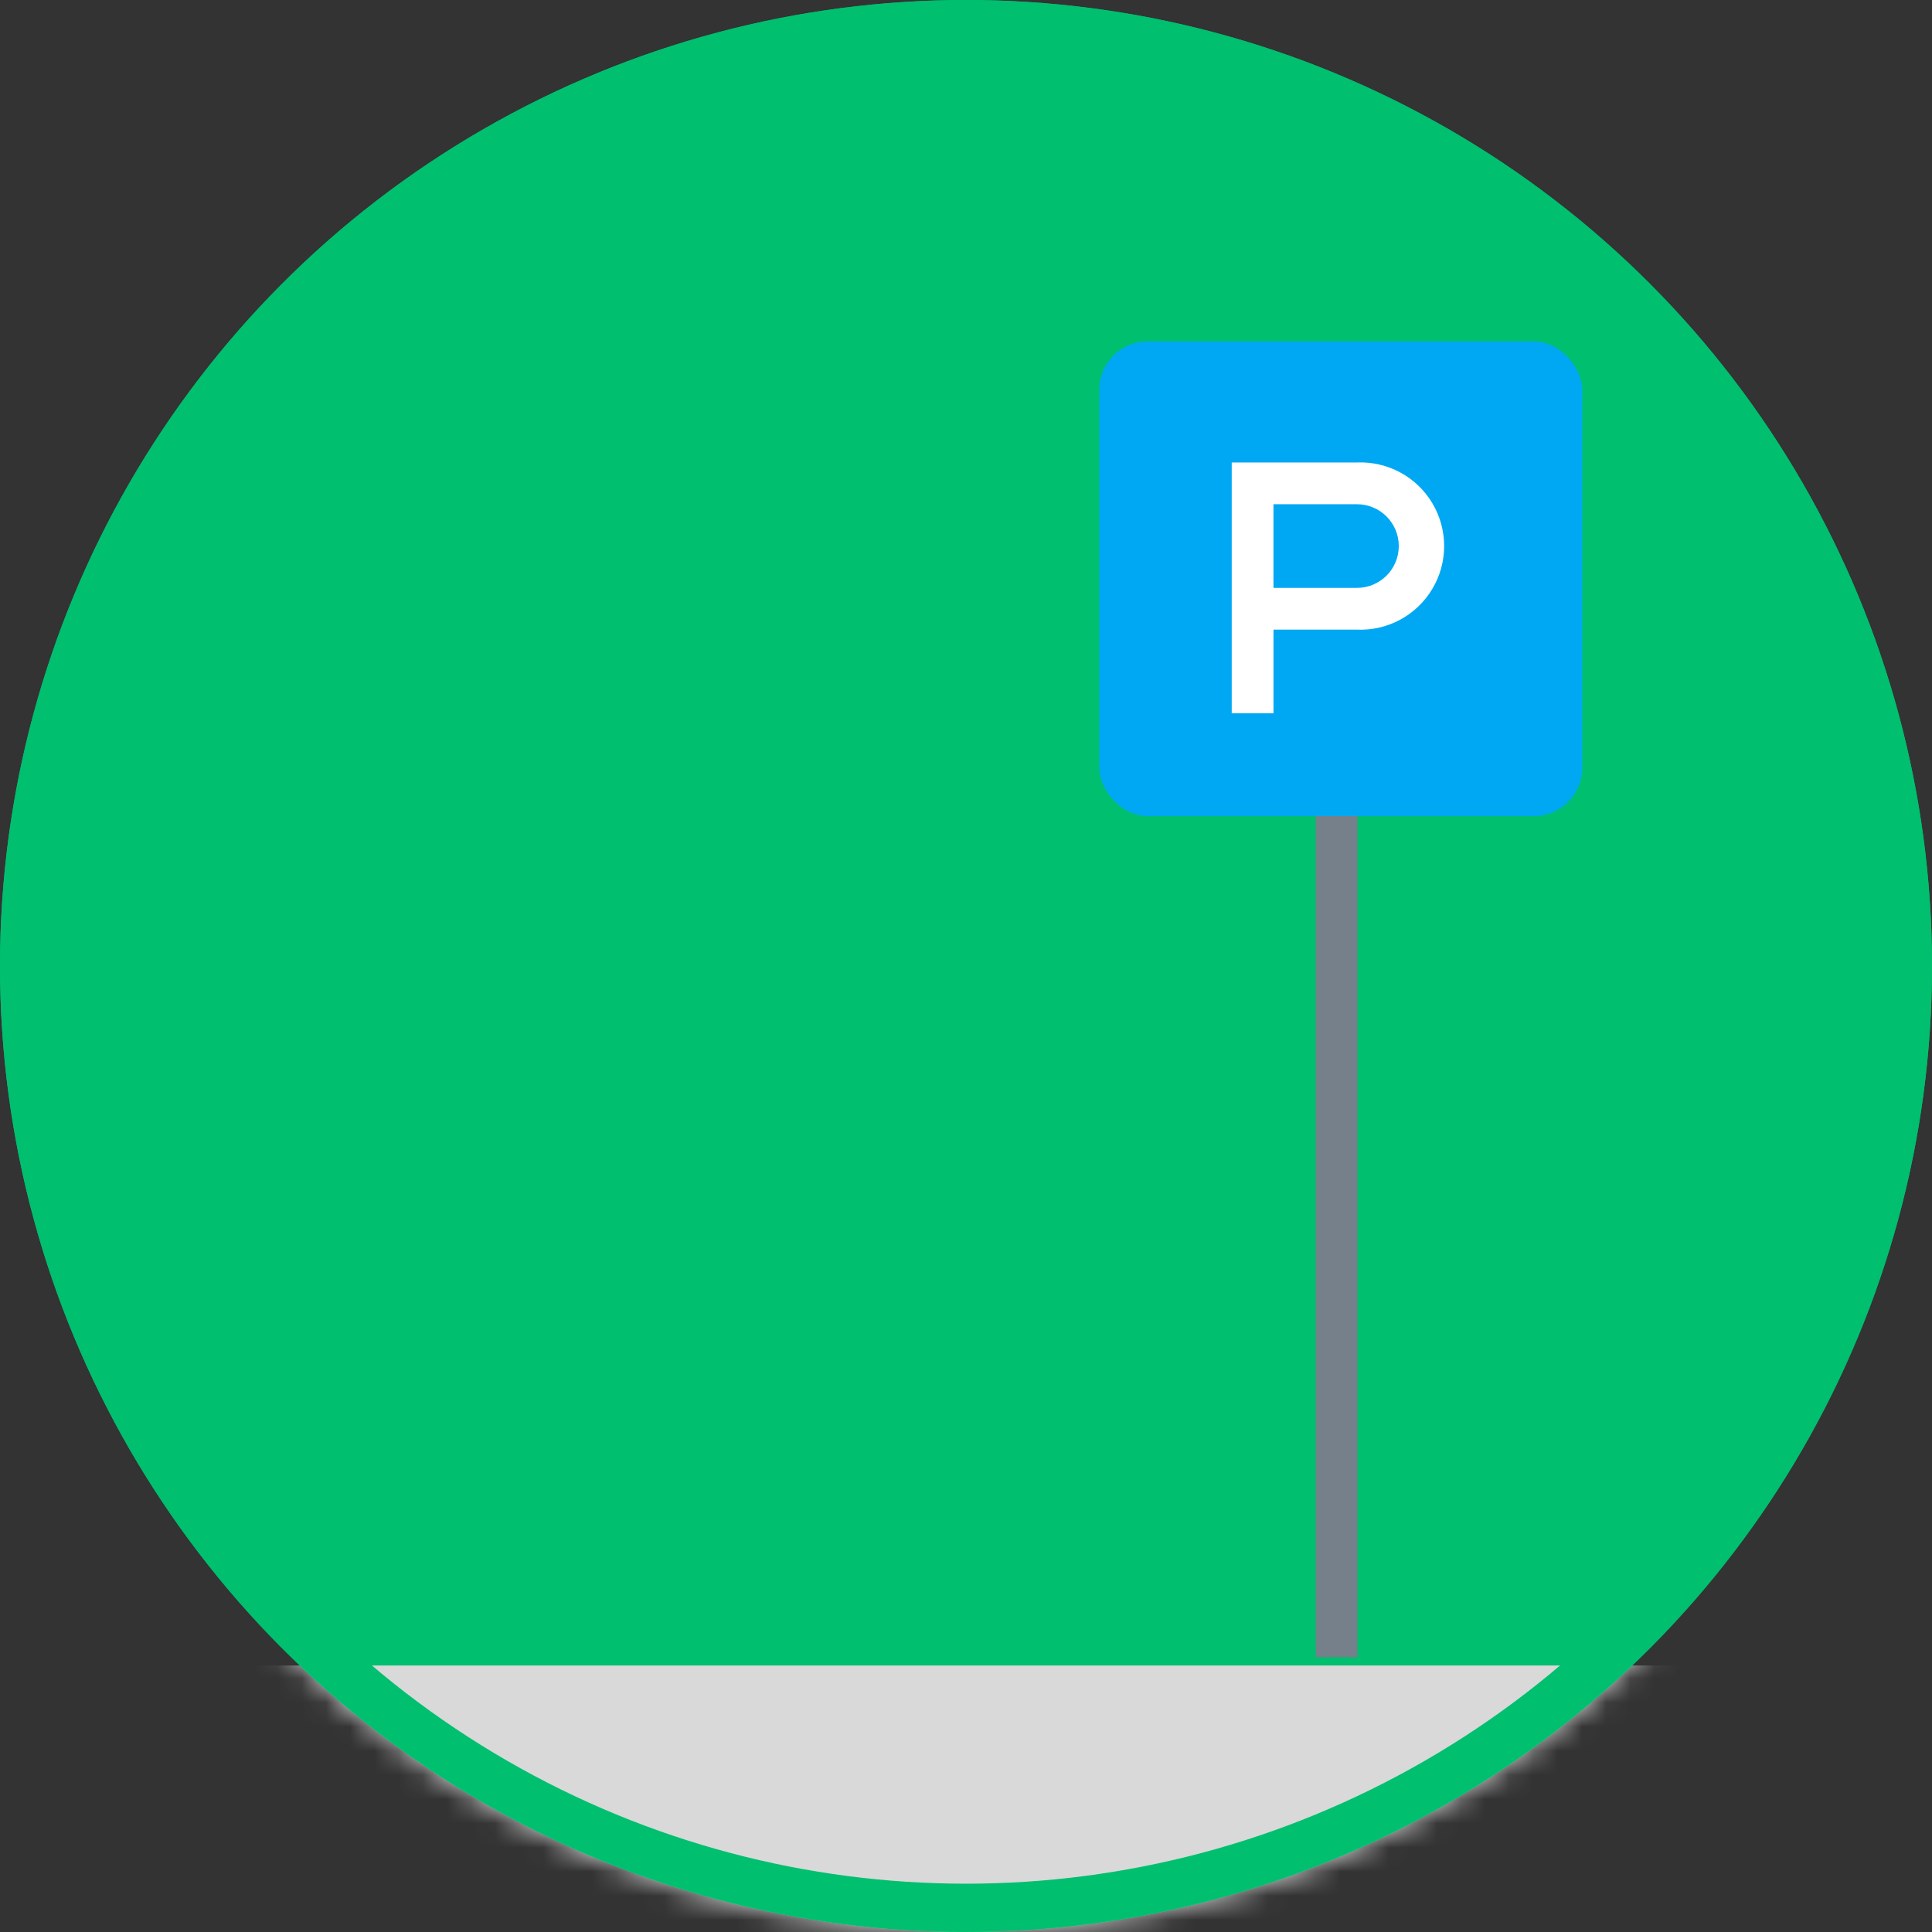
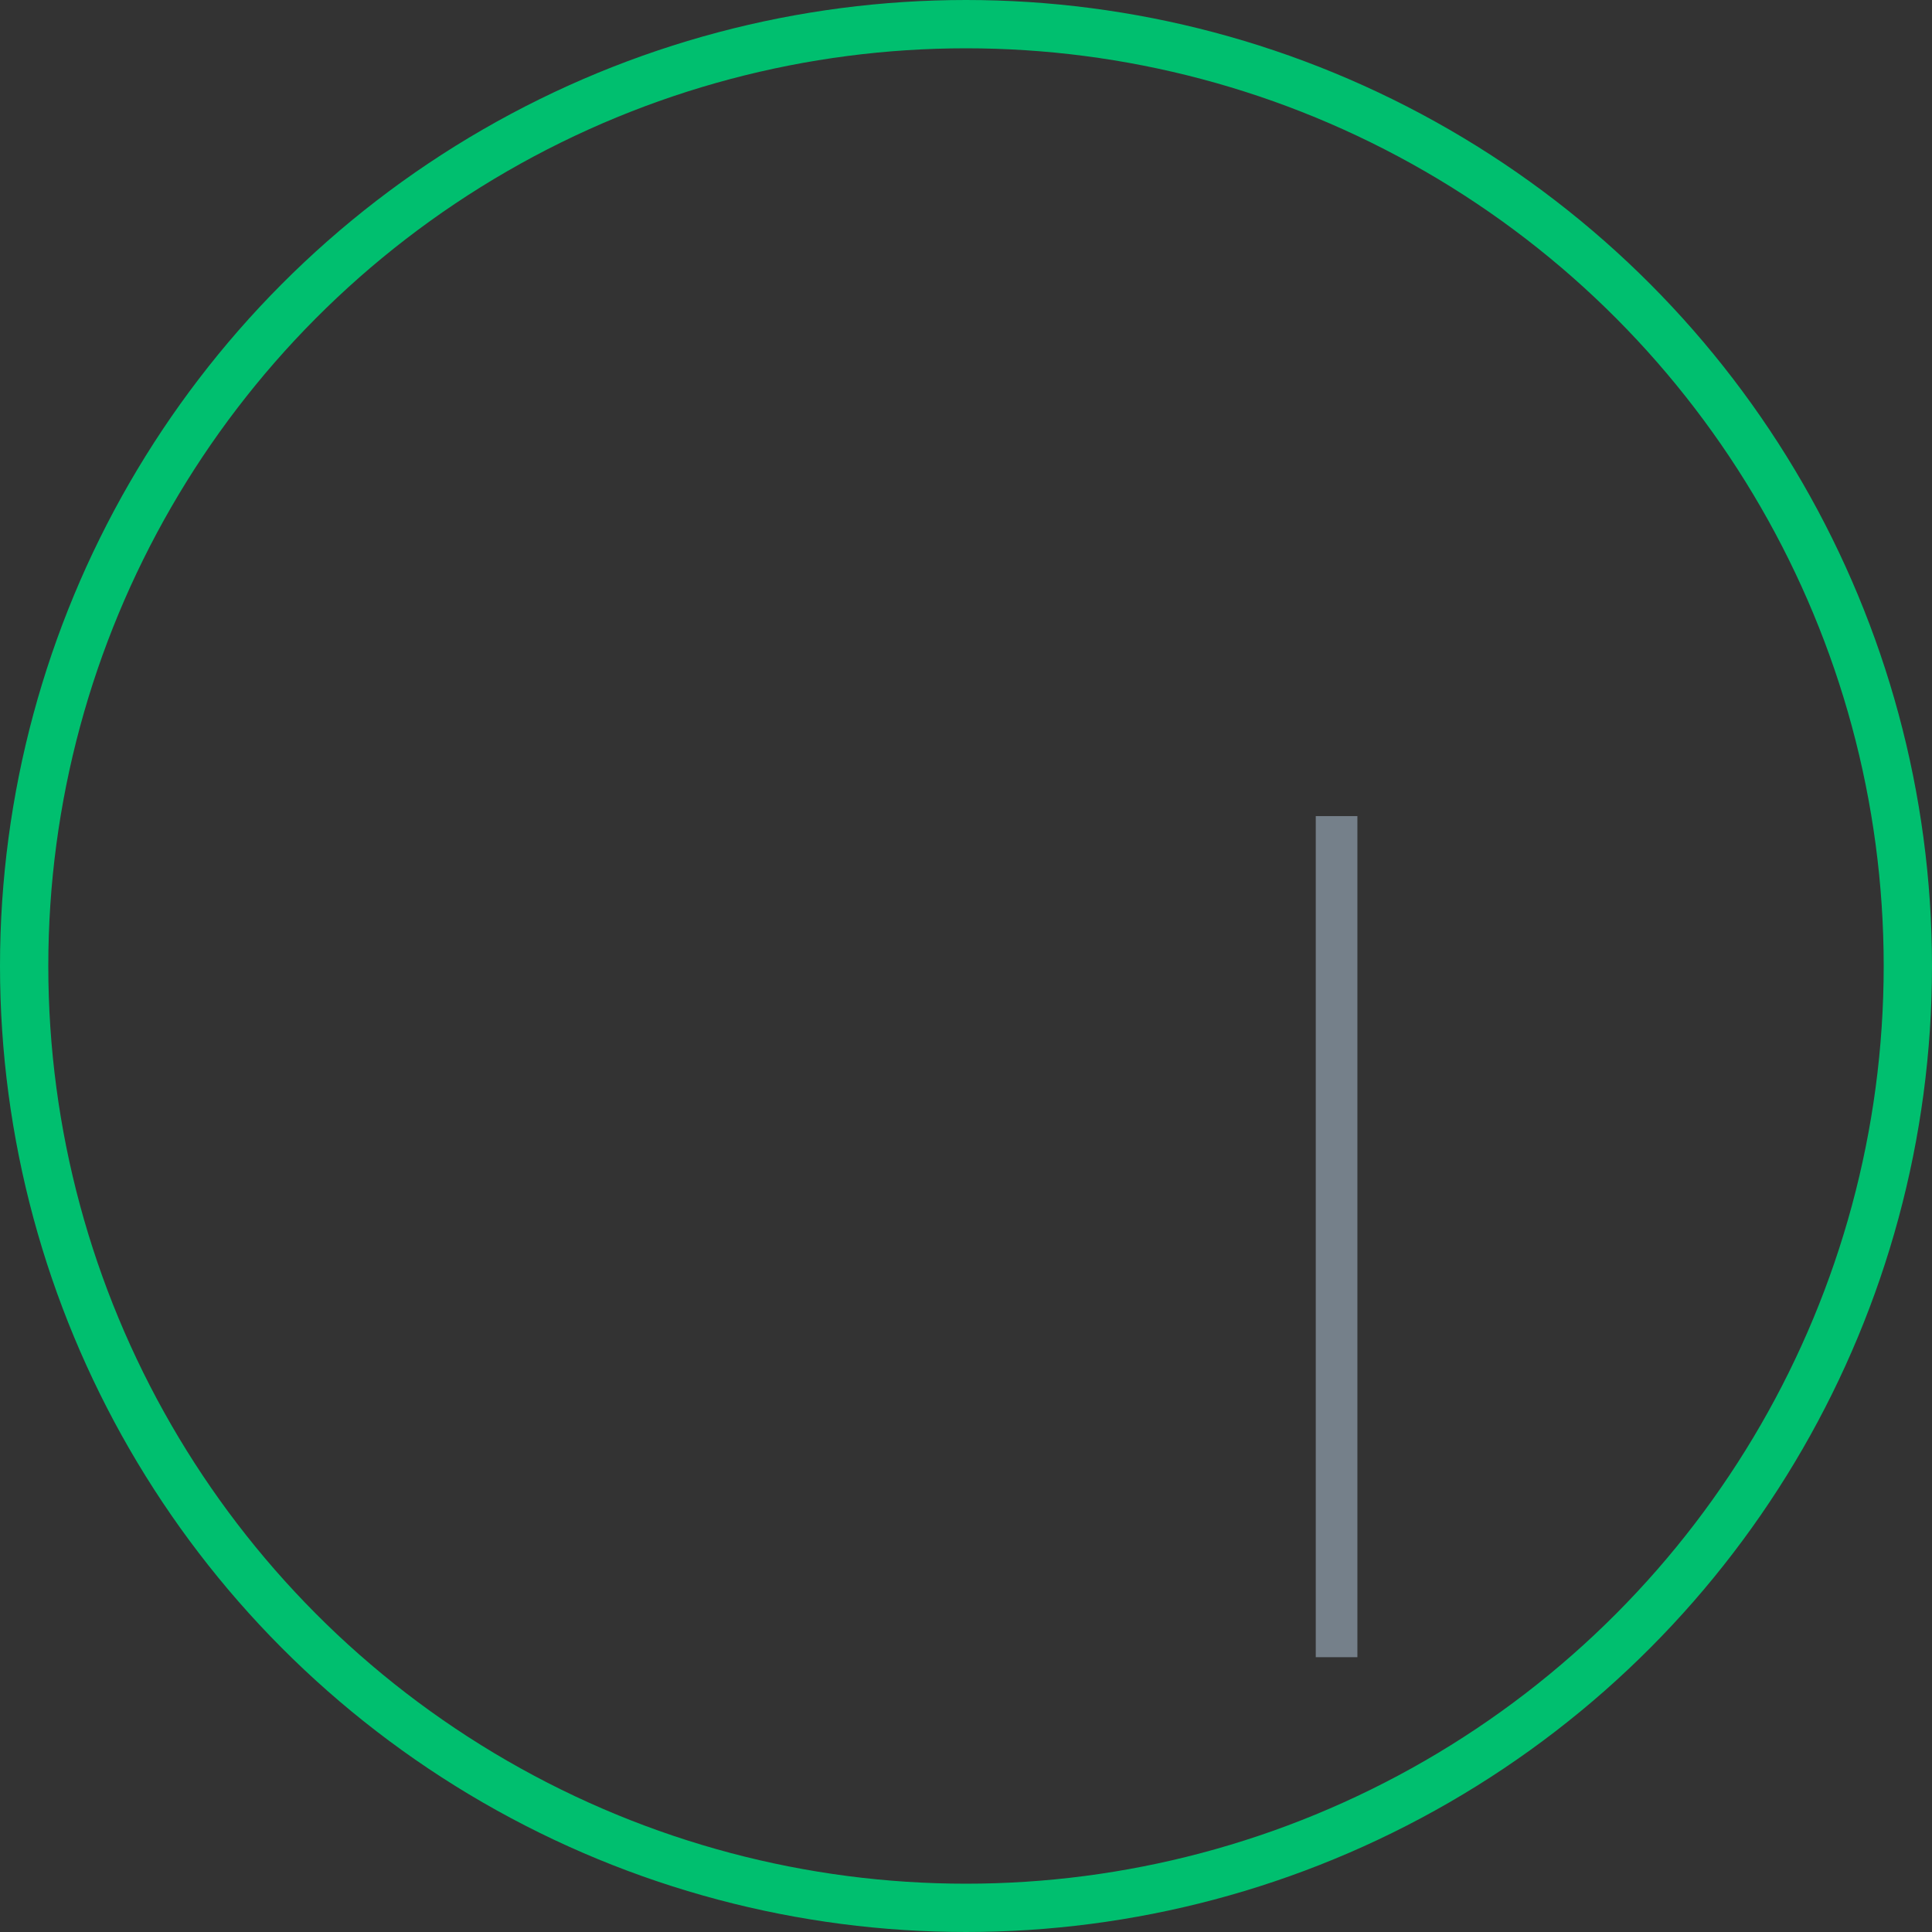
<svg xmlns="http://www.w3.org/2000/svg" width="80" height="80" viewBox="0 0 80 80" fill="none">
  <rect x="0" y="0" width="80" height="80" fill="#333333" stroke="none" />
-   <circle cx="40" cy="40" r="39" fill="#00BF6F" stroke="#00BF6F" stroke-width="2" />
  <mask id="mask0_61530_47875" style="mask-type:alpha" maskUnits="userSpaceOnUse" x="0" y="0" width="80" height="80">
-     <circle cx="40" cy="40" r="40" fill="#3A4A58" />
-   </mask>
+     </mask>
  <g mask="url(#mask0_61530_47875)">
-     <rect x="2.759" y="68.965" width="77.241" height="13.448" fill="#D9D9D9" />
-   </g>
+     </g>
  <path d="M54.483 33.793H56.207V68.621H54.483V33.793Z" fill="#75808A" />
-   <rect x="45.518" y="14.138" width="20" height="19.655" rx="2" fill="#00A8F3" />
-   <path fill-rule="evenodd" clip-rule="evenodd" d="M51.003 29.535H52.732V26.072H56.19C57.461 26.125 58.659 25.477 59.31 24.384C59.962 23.292 59.962 21.93 59.31 20.837C58.659 19.744 57.461 19.097 56.19 19.15H51.003V29.535ZM56.189 24.343H52.731V20.879H56.189C57.146 20.879 57.921 21.654 57.921 22.611C57.921 23.567 57.146 24.343 56.189 24.343Z" fill="white" />
  <circle cx="40" cy="40" r="39" stroke="#00BF6F" stroke-width="2" />
</svg>